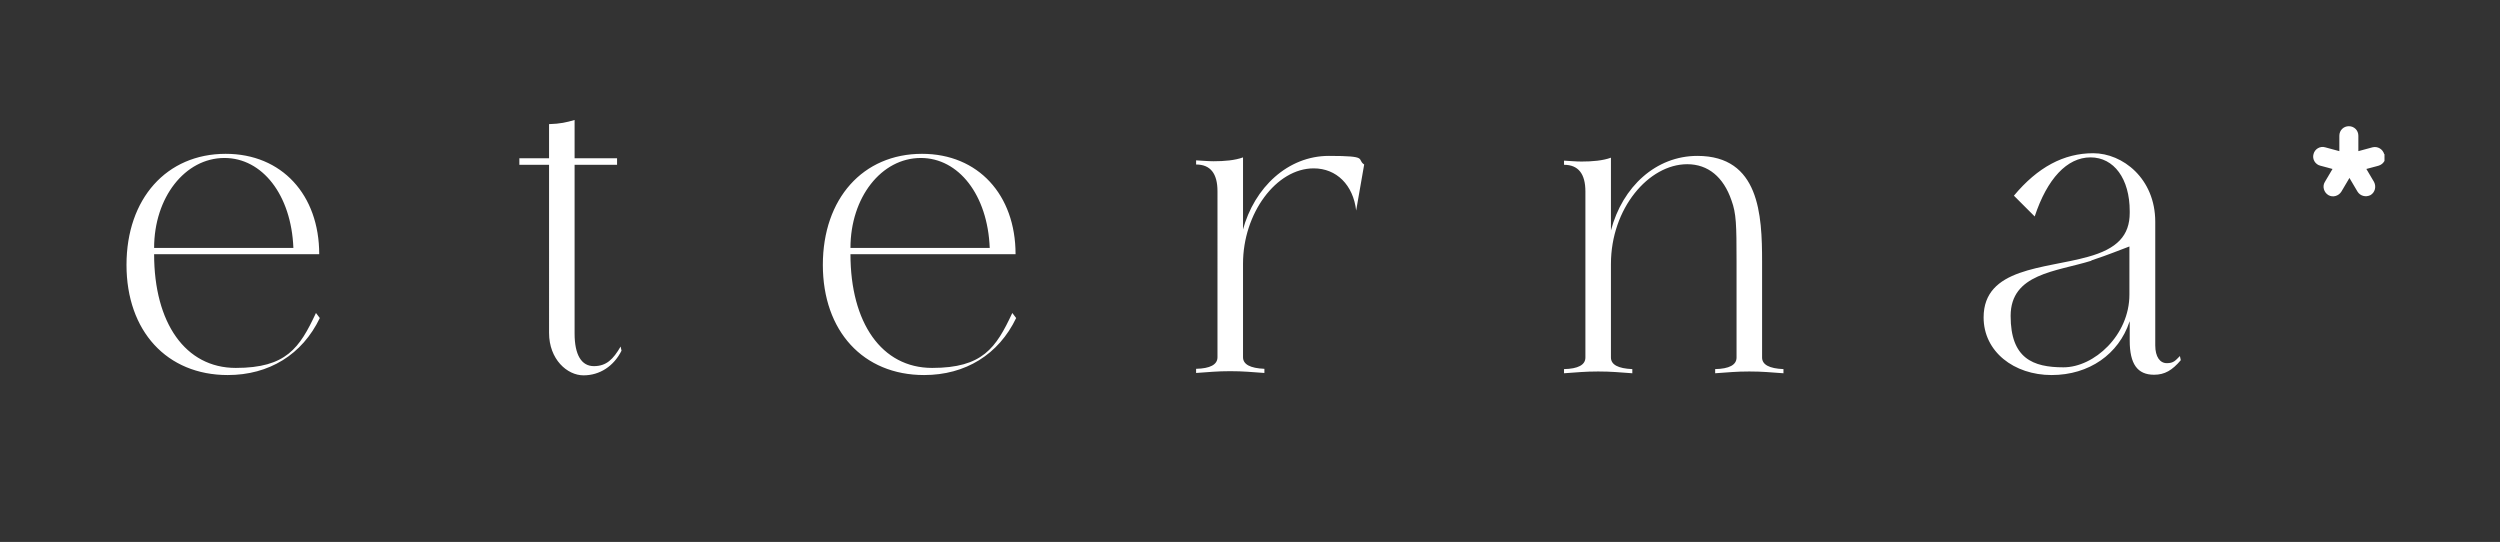
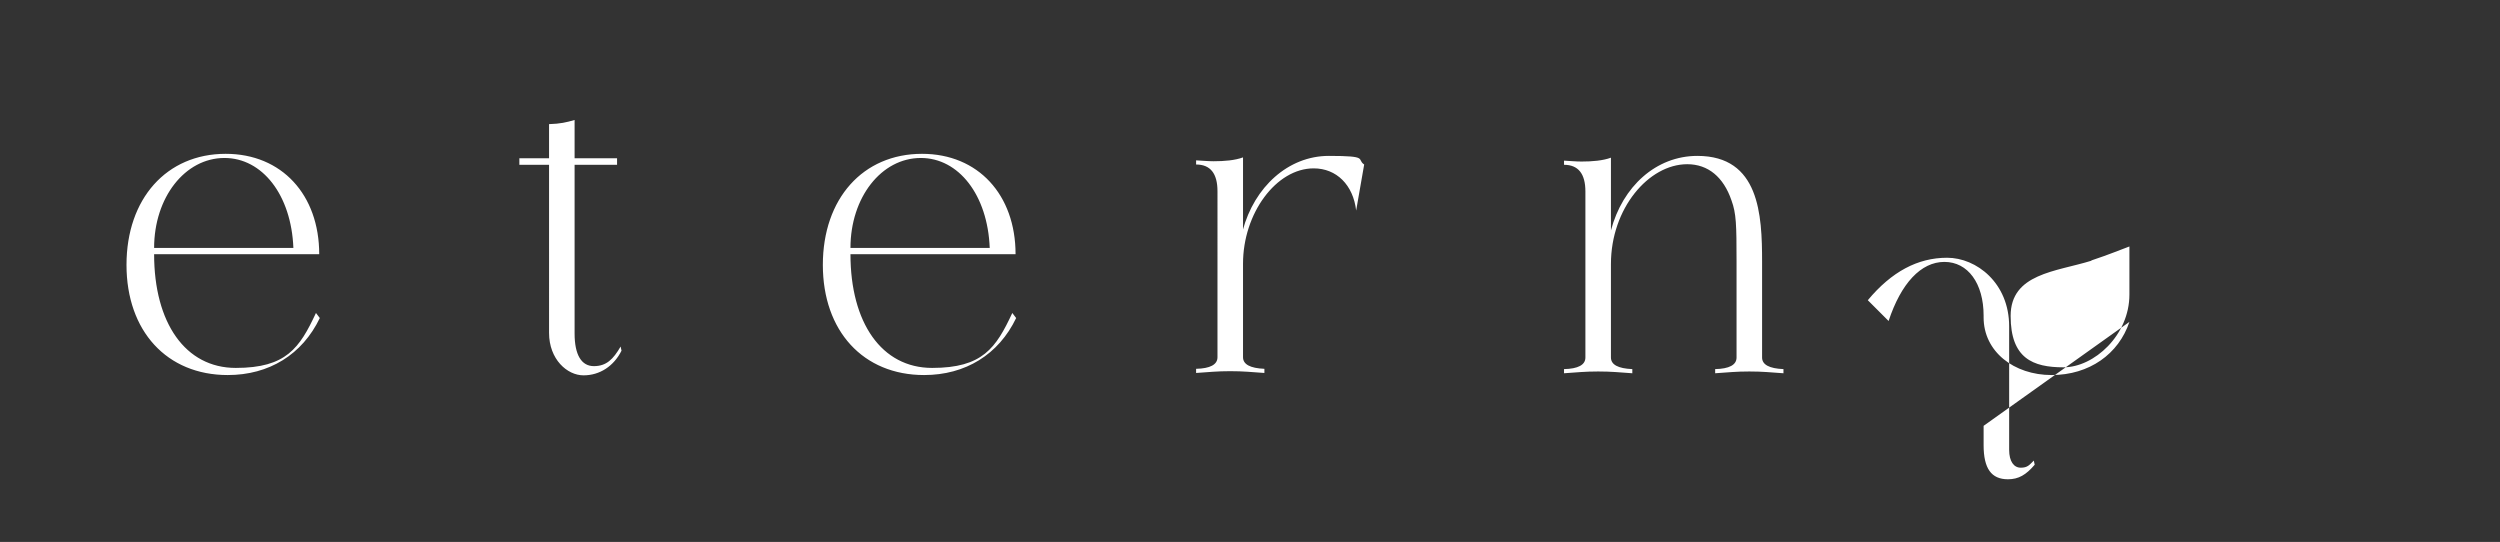
<svg xmlns="http://www.w3.org/2000/svg" id="Layer_1" version="1.1" viewBox="0 0 841.9 182.5">
  <rect x="0" y="0" width="841.9" height="182.5" fill="#333333" stroke="none" />
  <defs>
    <clipPath id="clippath">
-       <path d="M778.9 42.5H803v23.7h-24.1z" style="fill:none" />
-     </clipPath>
+       </clipPath>
    <style>.st1{fill:#fff}</style>
  </defs>
  <path d="M802.9 51.9c-.5-1.7-2.2-2.7-3.9-2.3l-4.8 1.3v-5.2c0-1.8-1.4-3.2-3.2-3.2s-3.2 1.4-3.2 3.2v5.2l-4.8-1.3c-1.7-.5-3.5.6-3.9 2.3-.5 1.7.6 3.5 2.3 3.9l4.1 1.1-2.6 4.4c-.9 1.5-.3 3.5 1.2 4.4 1.5.9 3.5.3 4.4-1.2l2.6-4.4s0-.1.1-.2c0 0 0 .1.1.2l2.6 4.4c.9 1.5 2.8 2 4.4 1.2 1.5-.9 2-2.8 1.2-4.4l-2.6-4.4 4.1-1.1c1.7-.5 2.7-2.2 2.3-3.9" class="st1" style="clip-path:url(#clippath)" />
-   <path d="M76 51.8c18.9 0 31.5 13.8 31.5 33.8H51.9c0 23.1 10.5 38.3 27.5 38.3s21.5-6.7 27-18.5l1.3 1.7c-5.9 12.3-17.1 19.2-31 19.2-20.5 0-34.1-14.8-34.1-37.1S56.1 51.8 76 51.8Zm-.4 1.4c-13.3 0-23.7 13.3-23.7 30.3h46.9c-.7-17.9-10.5-30.3-23.2-30.3ZM184.9 55.5h-10v-2.2h10V41.8c3.7-.1 5.9-.6 8.6-1.4v12.9h14.3v2.2h-14.3v56.8c0 7.2 2.3 11 6.5 11s6.5-2.3 9-6.6l.3 1.4c-2.6 5.2-7.3 8.3-12.8 8.3s-11.6-5.4-11.6-14.3V55.5ZM310.5 51.8c18.9 0 31.5 13.8 31.5 33.8h-55.6c0 23.1 10.5 38.3 27.5 38.3s21.5-6.7 27-18.5l1.3 1.7c-5.9 12.3-17.1 19.2-31 19.2-20.5 0-34.1-14.8-34.1-37.1s13.5-37.4 33.4-37.4Zm-.4 1.4c-13.3 0-23.7 13.3-23.7 30.3h46.9c-.7-17.9-10.5-30.3-23.2-30.3ZM418.5 77.6c3.9-14.6 15.3-25.1 29-25.1s9.2 1.1 11.9 2.9l-2.7 15.5c-1-8.6-6.6-14.2-14.3-14.2-12.6 0-23.8 15.1-23.8 32.1v31.5c0 2.4 2.4 3.7 7.2 3.9v1.4c-4.4-.3-7-.6-11.5-.6s-7 .3-11.5.6v-1.4c4.7-.1 7.2-1.4 7.2-3.9V64.4c0-6-2.4-9-7.2-9V54c2 .1 4 .3 5.9.3 3.6 0 7.2-.3 9.9-1.3v24.7ZM542.5 77.6c3.9-14.8 15.2-25.1 29.1-25.1 20.9 0 21.8 19.8 21.8 35.6v32.3c0 2.4 2.4 3.7 7.2 3.9v1.4c-4.4-.3-7-.6-11.5-.6s-7 .3-11.5.6v-1.4c4.7-.1 7.2-1.4 7.2-3.9V88.1c0-12.5-.1-16.2-1.7-20.6-2.7-7.9-7.9-12.2-14.9-12.2-13 0-25.7 14.9-25.7 33.6v31.5c0 2.4 2.4 3.7 7.2 3.9v1.4c-4.4-.3-7-.6-11.5-.6s-7 .3-11.5.6v-1.4c4.7-.1 7.2-1.4 7.2-3.9V64.5c0-6-2.4-9-7.2-9v-1.4c2 .1 4 .3 5.9.3 3.6 0 7.2-.3 9.9-1.3v24.7ZM717.1 108.4c-3.6 10.8-13.5 17.9-26.2 17.9s-22.9-7.9-22.9-19.4c0-16.8 20.5-16.3 35.1-20.4 9.9-2.7 14.1-7.2 14.1-14.8v-.6c0-10.9-5.3-18.1-13.2-18.1s-14.6 7.2-18.8 19.9l-7-7c8-9.6 16.8-14.3 26.7-14.3s20.9 8.5 20.9 23.1v41.6c0 3.9 1.6 6 3.9 6s2.9-.9 4.4-2.4l.3 1.4c-2.9 3.4-5.4 4.9-9 4.9-5.6 0-8.2-3.6-8.2-11.5v-6.5Zm-12.8-20.6c-11.9 3.7-27.2 4.3-27.2 18.6s7.5 17.3 17.8 17.3 22.2-10.8 22.2-24.5V83c-4.1 1.5-6.2 2.5-12.8 4.7Z" class="st1" />
+   <path d="M76 51.8c18.9 0 31.5 13.8 31.5 33.8H51.9c0 23.1 10.5 38.3 27.5 38.3s21.5-6.7 27-18.5l1.3 1.7c-5.9 12.3-17.1 19.2-31 19.2-20.5 0-34.1-14.8-34.1-37.1S56.1 51.8 76 51.8Zm-.4 1.4c-13.3 0-23.7 13.3-23.7 30.3h46.9c-.7-17.9-10.5-30.3-23.2-30.3ZM184.9 55.5h-10v-2.2h10V41.8c3.7-.1 5.9-.6 8.6-1.4v12.9h14.3v2.2h-14.3v56.8c0 7.2 2.3 11 6.5 11s6.5-2.3 9-6.6l.3 1.4c-2.6 5.2-7.3 8.3-12.8 8.3s-11.6-5.4-11.6-14.3V55.5ZM310.5 51.8c18.9 0 31.5 13.8 31.5 33.8h-55.6c0 23.1 10.5 38.3 27.5 38.3s21.5-6.7 27-18.5l1.3 1.7c-5.9 12.3-17.1 19.2-31 19.2-20.5 0-34.1-14.8-34.1-37.1s13.5-37.4 33.4-37.4Zm-.4 1.4c-13.3 0-23.7 13.3-23.7 30.3h46.9c-.7-17.9-10.5-30.3-23.2-30.3ZM418.5 77.6c3.9-14.6 15.3-25.1 29-25.1s9.2 1.1 11.9 2.9l-2.7 15.5c-1-8.6-6.6-14.2-14.3-14.2-12.6 0-23.8 15.1-23.8 32.1v31.5c0 2.4 2.4 3.7 7.2 3.9v1.4c-4.4-.3-7-.6-11.5-.6s-7 .3-11.5.6v-1.4c4.7-.1 7.2-1.4 7.2-3.9V64.4c0-6-2.4-9-7.2-9V54c2 .1 4 .3 5.9.3 3.6 0 7.2-.3 9.9-1.3v24.7ZM542.5 77.6c3.9-14.8 15.2-25.1 29.1-25.1 20.9 0 21.8 19.8 21.8 35.6v32.3c0 2.4 2.4 3.7 7.2 3.9v1.4c-4.4-.3-7-.6-11.5-.6s-7 .3-11.5.6v-1.4c4.7-.1 7.2-1.4 7.2-3.9V88.1c0-12.5-.1-16.2-1.7-20.6-2.7-7.9-7.9-12.2-14.9-12.2-13 0-25.7 14.9-25.7 33.6v31.5c0 2.4 2.4 3.7 7.2 3.9v1.4c-4.4-.3-7-.6-11.5-.6s-7 .3-11.5.6v-1.4c4.7-.1 7.2-1.4 7.2-3.9V64.5c0-6-2.4-9-7.2-9v-1.4c2 .1 4 .3 5.9.3 3.6 0 7.2-.3 9.9-1.3v24.7ZM717.1 108.4c-3.6 10.8-13.5 17.9-26.2 17.9s-22.9-7.9-22.9-19.4v-.6c0-10.9-5.3-18.1-13.2-18.1s-14.6 7.2-18.8 19.9l-7-7c8-9.6 16.8-14.3 26.7-14.3s20.9 8.5 20.9 23.1v41.6c0 3.9 1.6 6 3.9 6s2.9-.9 4.4-2.4l.3 1.4c-2.9 3.4-5.4 4.9-9 4.9-5.6 0-8.2-3.6-8.2-11.5v-6.5Zm-12.8-20.6c-11.9 3.7-27.2 4.3-27.2 18.6s7.5 17.3 17.8 17.3 22.2-10.8 22.2-24.5V83c-4.1 1.5-6.2 2.5-12.8 4.7Z" class="st1" />
</svg>